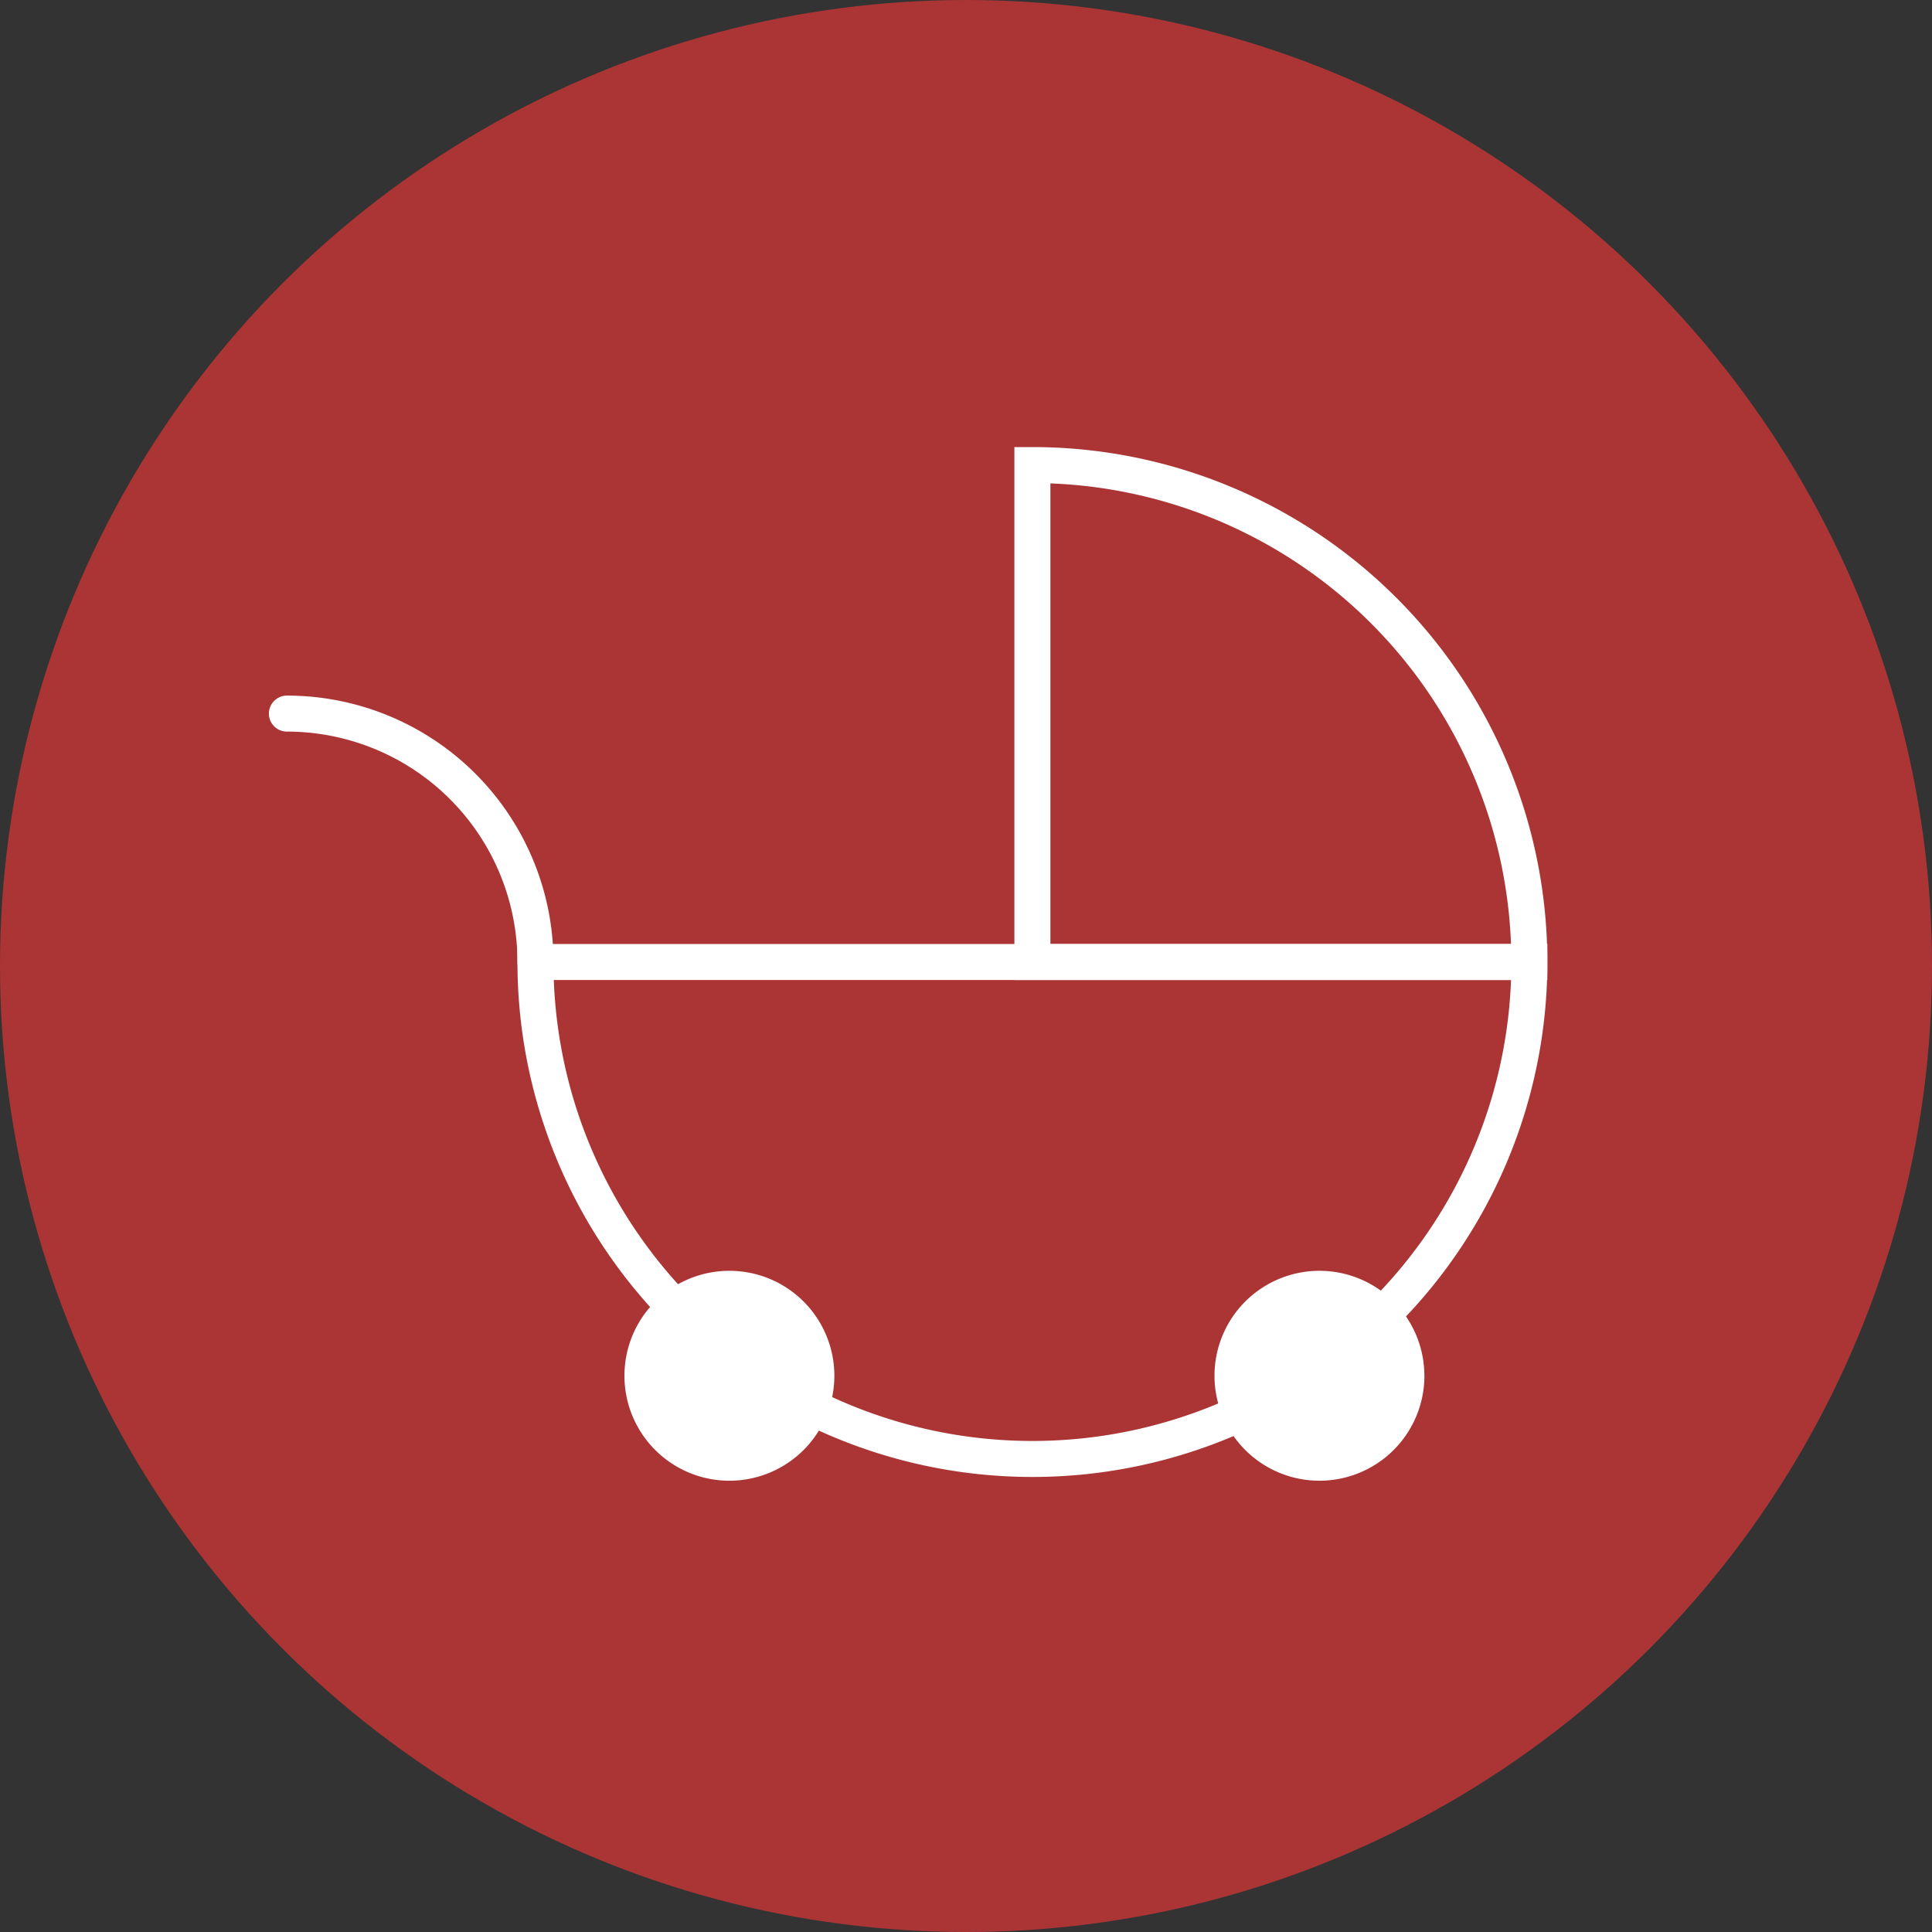
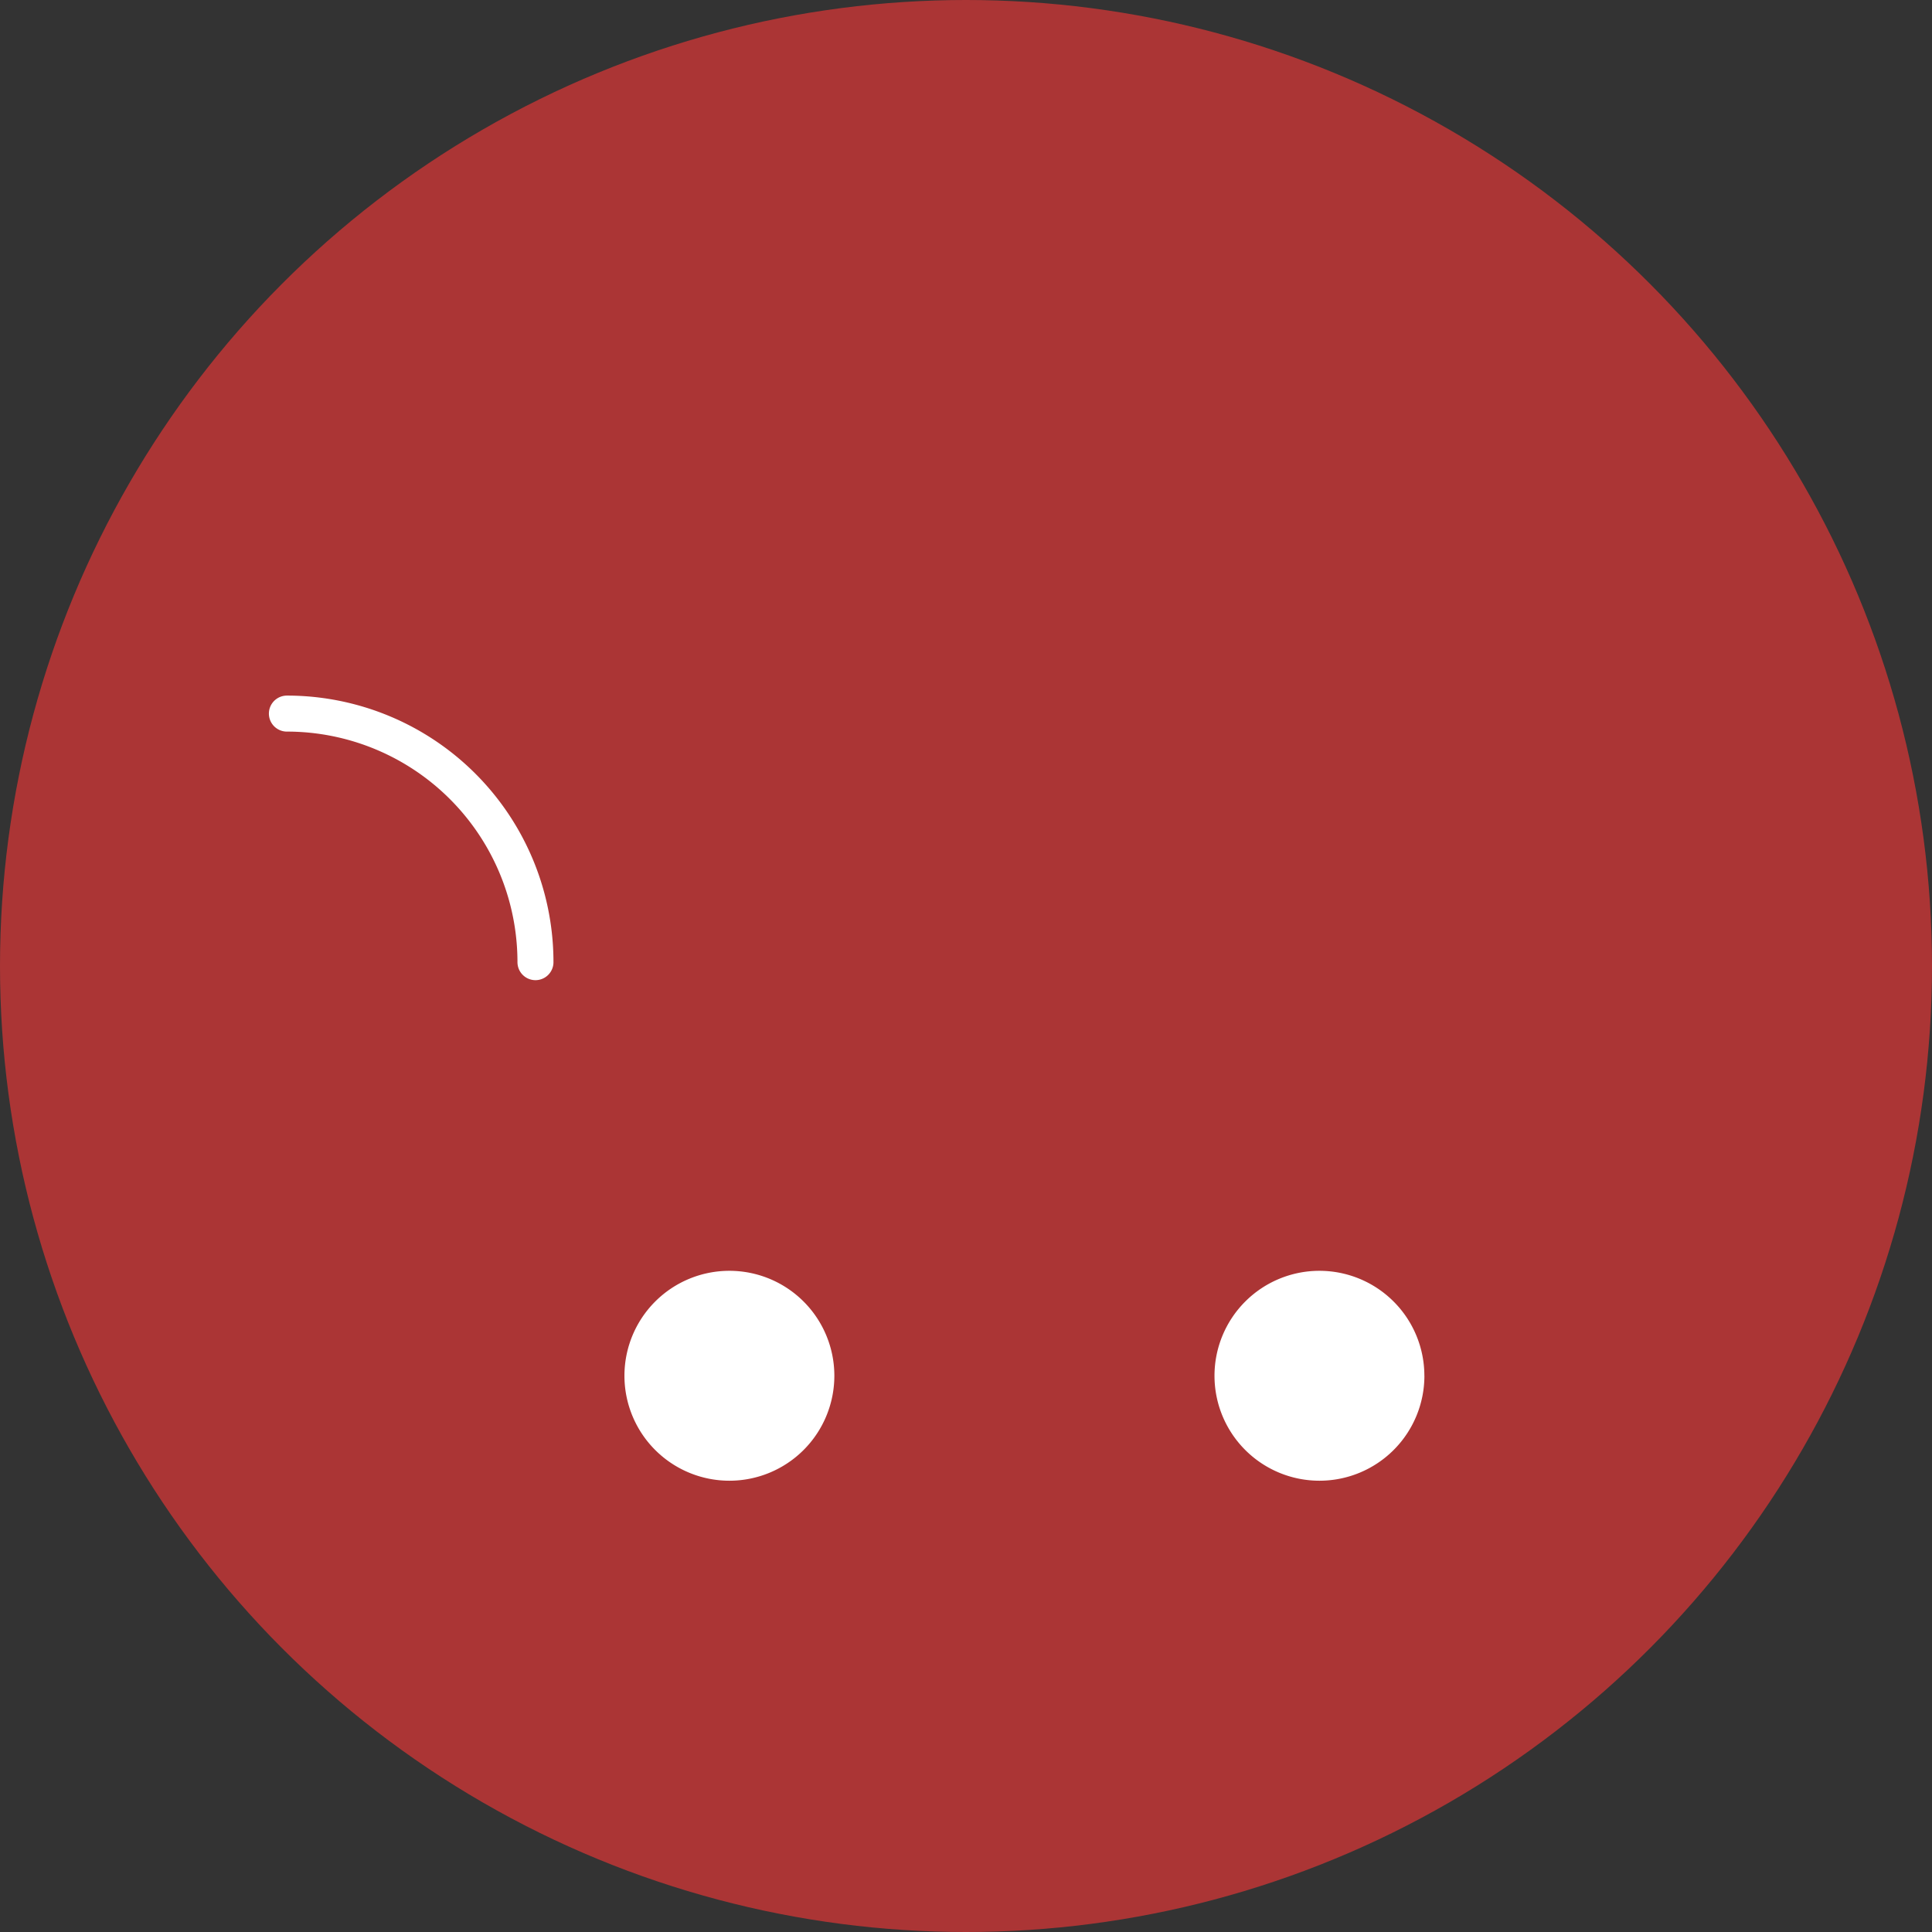
<svg xmlns="http://www.w3.org/2000/svg" width="161" height="161" viewBox="0 0 161 161">
  <rect x="0" y="0" width="161" height="161" fill="#333333" stroke="none" />
  <defs>
    <clipPath id="clip-path">
      <rect id="長方形_39" data-name="長方形 39" width="104.355" height="85.455" fill="none" stroke="#fff" stroke-width="1.5" />
    </clipPath>
  </defs>
  <g id="グループ_771" data-name="グループ 771" transform="translate(-867 -6398)">
    <circle id="楕円形_10" data-name="楕円形 10" cx="80.5" cy="80.5" r="80.5" transform="translate(867 6398)" fill="#ab3535" />
    <g id="グループ_28" data-name="グループ 28" transform="translate(890.908 6435.937)">
      <g id="グループ_27" data-name="グループ 27" transform="translate(0 0)" clip-path="url(#clip-path)">
        <path id="パス_36" data-name="パス 36" d="M34.688,50.294a8.746,8.746,0,1,1-8.745-8.745,8.745,8.745,0,0,1,8.745,8.745" transform="translate(10.933 26.415)" fill="#fff" />
        <path id="パス_37" data-name="パス 37" d="M64.748,50.294A8.746,8.746,0,1,1,56,41.549a8.745,8.745,0,0,1,8.745,8.745" transform="translate(30.044 26.415)" fill="#fff" />
      </g>
    </g>
-     <path id="パス_42" data-name="パス 42" d="M12.663,25.817a41.412,41.412,0,1,0,82.825,0Z" transform="translate(898.959 6452.351)" fill="none" stroke="#fff" stroke-linecap="round" stroke-miterlimit="10" stroke-width="3" />
-     <path id="パス_43" data-name="パス 43" d="M37.98.5A41.413,41.413,0,0,1,79.392,41.912H37.98Z" transform="translate(915.053 6436.256)" fill="none" stroke="#fff" stroke-miterlimit="10" stroke-width="3" />
    <path id="パス_44" data-name="パス 44" d="M0,13.161A20.713,20.713,0,0,1,20.714,33.875" transform="translate(890.908 6444.305)" fill="none" stroke="#fff" stroke-linecap="round" stroke-miterlimit="10" stroke-width="3" />
  </g>
</svg>